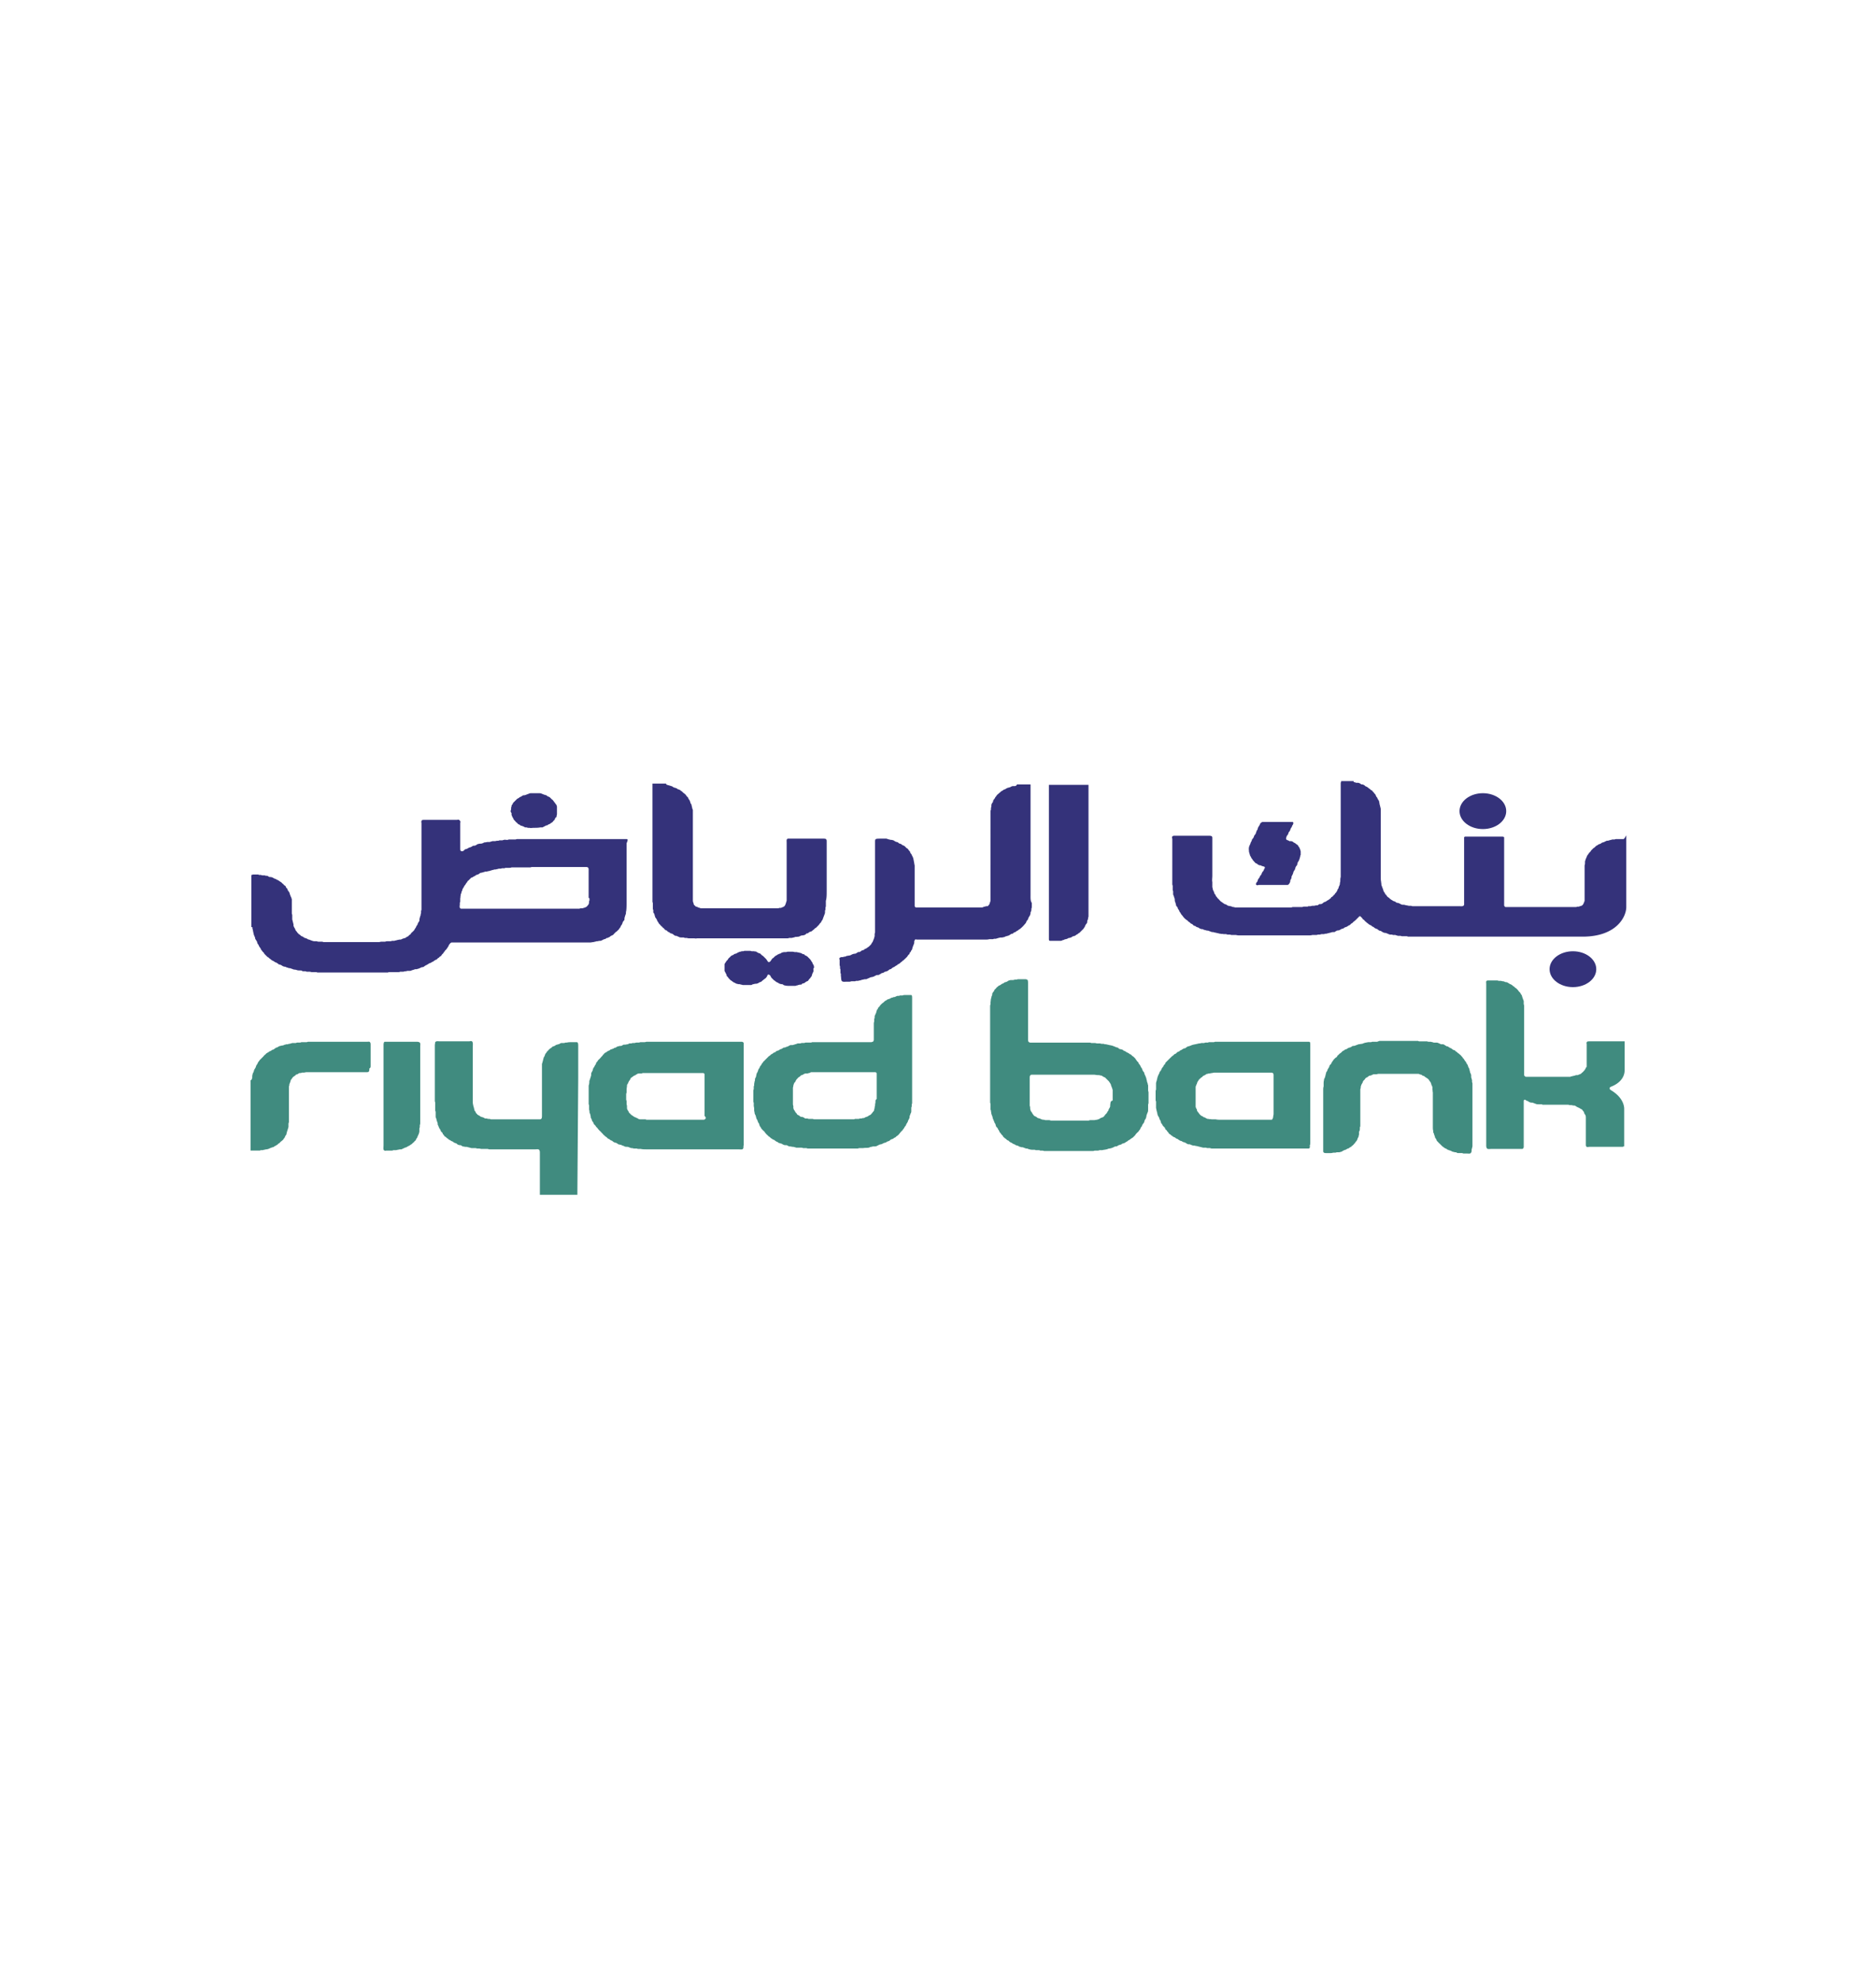
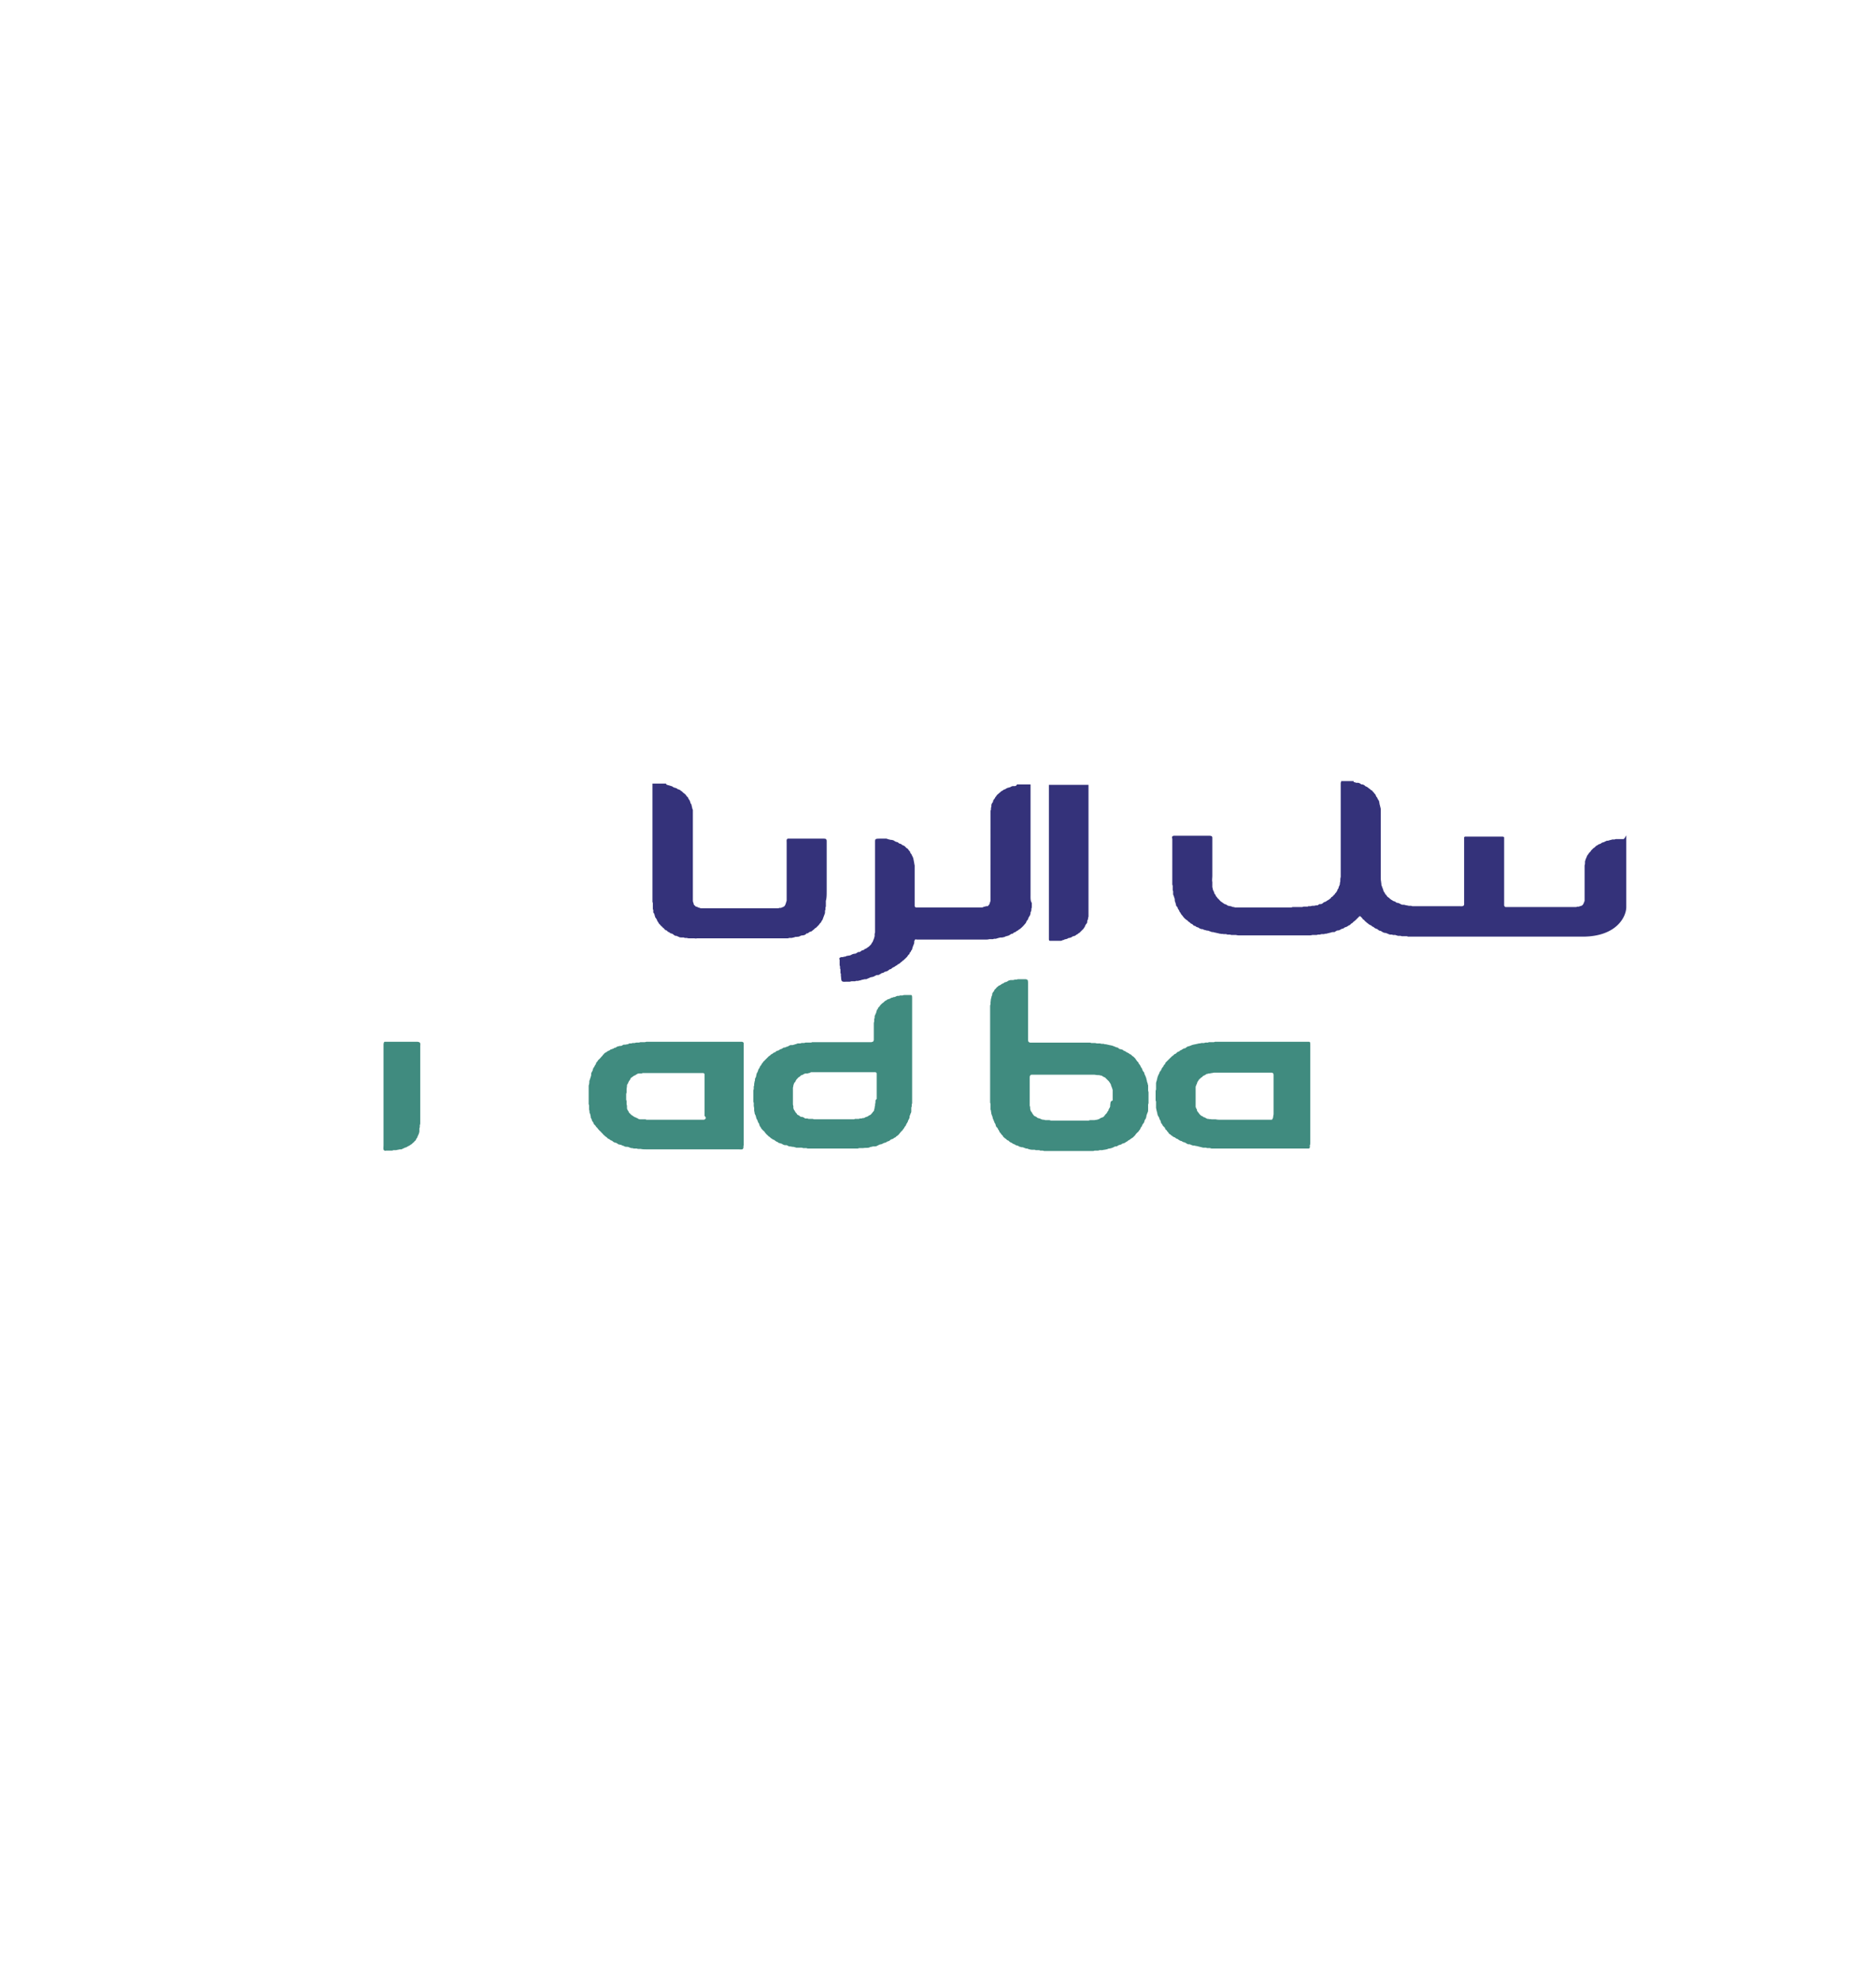
<svg xmlns="http://www.w3.org/2000/svg" viewBox="0 0 450 475.1" fill-rule="evenodd">
  <g fill="#34327a">
    <path d="M198.3 213.7v-11.9c0-.2 0-.4-.1-.5-.1-.2-.4-.2-.7-.2H189c-.4.1-.3.5-.3 1v13.7c0 .1 0 .3-.1.4v.1c0 .1-.1.2-.1.3s-.1.2-.1.3c-.1.2-.2.4-.4.5-.1.1-.3.1-.4.2-.1 0-.2.1-.3.1h-.3c-.1 0-.2.1-.4.1h-18.4c-.1 0-.2 0-.3-.1-.2 0-.4-.1-.6-.2s-.4-.1-.5-.2-.1-.2-.2-.2c-.1-.1-.2-.2-.2-.3s0-.2-.1-.3v-.1c-.1-.2-.1-.4-.1-.6v-21.6c-.1-.2-.2-.5-.2-.7-.1-.2-.1-.5-.2-.7-.1-.1-.2-.2-.2-.4-.1-.2-.1-.4-.2-.5s-.1-.2-.2-.3-.1-.3-.2-.4l-.3-.3c-.1-.1-.1-.2-.2-.3-.2-.2-.3-.3-.6-.5l-.3-.3c-.1-.1-.2-.1-.3-.2s-.2-.2-.3-.2c-.1-.1-.3-.1-.5-.2-.1-.1-.2-.2-.3-.2-.2-.1-.4-.1-.6-.2s-.3-.2-.5-.3c-.1 0-.2 0-.3-.1-.1 0-.2 0-.3-.1h-.2c-.2-.1-.3-.1-.5-.2v-.2h-3.3v28.3c0 .1.1.3.1.4v1.1c0 .2 0 .4.1.5v.5c0 .1 0 .1.1.2.1.2.2.3.2.5.1.2.1.4.2.6.1.1.2.3.3.4.1.2.1.3.2.5.1.1.2.2.2.3.1.1.1.2.2.3l.3.3c.1.2.3.3.5.5.1.1.1.2.2.2.1.1.2.1.2.2l.2.2c.1.1.2.2.4.2l.3.3c.1.1.3.1.4.2s.2.2.3.2.2.1.3.1.1 0 .2.1.3.2.4.3.3.1.4.1.2.1.3.1c.1.1.3.1.4.2.2.1.5.1.7.1h.4c.1 0 .2.1.2.1h.4c.2 0 .4.1.6.1h1.4c.2.1.5 0 .8 0h21.4c.2 0 .3 0 .5-.1h.6c.2 0 .3-.1.5-.1.1 0 .2-.1.3-.1.2-.1.5 0 .7-.1h.2c.1 0 .1 0 .2-.1.2-.1.3-.1.5-.2h.2c.2 0 .4-.1.5-.1.2-.1.3-.2.4-.3s.2-.1.3-.1.1 0 .2-.1.2-.2.3-.2c.1-.1.3-.1.5-.2.1-.1.2-.1.2-.2.1-.1.2-.1.3-.2l.2-.2c.1-.1.2-.2.3-.2l.7-.7c.1-.1.2-.3.3-.4l.2-.2c.1-.1.1-.2.2-.4.1-.1.2-.2.2-.3.1-.1.1-.3.2-.5l.3-.8c.1-.2.1-.4.1-.6v-.2c0-.1.1-.2.1-.3v-.4c0-.1.1-.3.1-.4V216c.2-.6.2-1.5.2-2.3zm48.9 1.2v-26.8h-3.3v.2c-.1 0-.1 0-.2.1s-.3.1-.4.1h-.2c-.2 0-.3 0-.5.1s-.3.2-.5.2c-.2.1-.4.1-.6.2-.1.1-.2.1-.3.2-.2.1-.3.1-.5.2-.1.1-.2.2-.3.2-.1.1-.2.1-.3.2l-.2.2c-.2.1-.3.3-.5.4l-.3.3c-.1.1-.1.2-.2.3s-.2.2-.2.3c-.1.1-.1.2-.2.3s-.2.2-.2.3c-.1.1-.1.2-.1.3s0 .1-.1.2-.1.2-.2.3c0 .1-.1.2-.1.3v.2c0 .2 0 .3-.1.5v.4c0 .1-.1.2-.1.4V216l-.3.9s-.1 0-.1.1c-.1.1-.2.3-.4.3h-.2c-.1 0-.2 0-.3.1h-.1c-.1 0-.2 0-.3.1-.1 0-.2.1-.3.1h-15.9c-.2-.1-.3-.2-.3-.4v-9.7c-.1-.3-.1-.7-.2-1 0-.2-.1-.4-.1-.6-.1-.3-.2-.5-.3-.7-.1-.1-.1-.3-.2-.4s-.2-.2-.2-.3c-.1-.1-.1-.3-.2-.4l-.2-.2c-.1-.1-.1-.2-.2-.3s-.2-.2-.3-.2l-.4-.4c-.1-.1-.2-.2-.3-.2-.1-.1-.3-.1-.4-.2s-.2-.2-.3-.2c-.1-.1-.2-.1-.3-.1-.2-.1-.3-.2-.4-.3-.2-.1-.4-.1-.6-.2s-.3-.2-.5-.3c-.1 0-.3-.1-.4-.1h-.2c-.1 0-.3-.1-.4-.1s-.2 0-.2-.1h-.1c-.1 0-.2 0-.3-.1h-1.5c-.4 0-.9 0-1.1.1s-.2.4-.2.6v21.6c0 .2 0 .3-.1.5v.5c0 .2-.1.3-.1.5-.1.2-.1.3-.2.5s-.1.3-.2.5c-.1.1-.2.2-.2.3-.1.1-.1.2-.2.3l-.4.4c-.1.1-.2.2-.3.2-.1.1-.2.2-.4.3-.1.1-.3.1-.4.2s-.2.2-.3.2c-.2.1-.4.1-.5.2s-.2.2-.3.2c-.1.1-.2.1-.4.1-.1 0-.2 0-.2.1-.2.1-.3.2-.6.3h-.2c-.1 0-.3.1-.4.1l-.6.3c-.2 0-.5.1-.7.1-.1 0-.2.1-.3.1-.1.1-.3.1-.4.1s-.2.1-.4.1h-.2c-.2 0-.4.1-.5.2s-.1.3 0 .4v1.3c0 .1.1.3.1.4v.4c0 .1.1.2.1.3v.6c0 .1 0 .3.1.4v.5c.1.4 0 1.1.3 1.3s.7.1 1.1.1h.7c.2 0 .3-.1.5-.1h.7c.1 0 .2 0 .3-.1h.5c.1 0 .3-.1.4-.1h.1c.1 0 .2-.1.3-.1.3-.1.5-.1.8-.2h.3c.1 0 .2 0 .3-.1.3-.1.5-.2.7-.3s.5-.1.8-.2l.6-.3c.1-.1.3-.1.5-.1.1 0 .2 0 .3-.1.2-.1.4-.2.5-.3.2-.1.4-.1.6-.2.1-.1.2-.2.4-.2.2-.1.4-.1.5-.2.2-.1.3-.2.4-.3.2-.1.4-.1.5-.2s.2-.2.4-.3c.1-.1.3-.1.4-.2s.2-.2.3-.2c.1-.1.2-.1.3-.2s.2-.2.3-.2c.1-.1.2-.1.3-.2s.2-.1.2-.2c.1-.1.2-.1.3-.2l.2-.2c.1-.1.2-.1.3-.2s.1-.2.2-.2l.6-.6c.1-.1.1-.2.2-.3s.1-.2.2-.2c.1-.1.2-.2.2-.4.1-.1.1-.2.2-.2.1-.1.1-.3.2-.4s.2-.2.2-.4c.1-.2.1-.4.2-.6s.1-.3.2-.5.1-.4.1-.5v-.2c.1-.2.1-.3.2-.4s.4 0 .5 0h16.2c.4 0 .8 0 1.1-.1h.7c.2 0 .3 0 .4-.1h.5c.2-.1.4-.1.6-.2.2 0 .3-.1.5-.1h.3c.2 0 .4-.1.6-.1.2-.1.3-.2.5-.2.2-.1.4-.1.6-.2s.3-.2.5-.3c.1-.1.2-.1.3-.1s.1 0 .2-.1.2-.2.3-.2c.1-.1.3-.1.4-.2s.2-.2.3-.2c.1-.1.2-.1.3-.2s.2-.2.3-.2c.5-.4.9-.8 1.3-1.3.1-.1.2-.2.2-.3.1-.1.1-.3.2-.4a1.38 1.38 0 0 0 .3-.4c.1-.2.1-.4.2-.5s.1-.2.2-.3c0-.1.1-.1.1-.2s.1-.3.1-.4v-.1c0-.1 0-.2.1-.3 0-.1.1-.2.1-.4v-.3c.1-.2.1-.4.1-.5v-.9c-.3-.4-.3-1-.3-1.6zm13.9-26.7h-9.5v37c0 .3.1.4.3.4h2.5c.2 0 .4-.1.6-.2.1 0 .2 0 .3-.1.2-.1.5-.1.7-.2s.3-.2.5-.2h.1c.2-.1.3-.1.5-.2.1-.1.2-.2.4-.2.2-.1.4-.1.5-.2s.2-.2.3-.2c.1-.1.2-.1.3-.2s.2-.2.3-.2l.9-.9c.1-.1.2-.2.2-.3.1-.1.2-.2.2-.3.1-.1.1-.3.2-.4.1-.2.2-.3.3-.4.1-.2.1-.4.1-.6.1-.2.2-.4.2-.6s.1-.3.1-.5v-31.5zm128.3 13h-1.7c-.1 0-.2 0-.4.1h-.5c-.1 0-.3.1-.4.1s-.3.1-.4.1c-.2.1-.4.1-.6.1l-.6.3c-.2.1-.4.1-.6.2-.1.1-.2.2-.3.2-.1.1-.3.1-.5.2-.1.1-.2.2-.3.2-.1.1-.2.1-.3.2l-.3.3c-.1.1-.2.1-.3.2l-.5.5c-.1.1-.1.2-.2.3l-.3.3c-.1.1-.1.2-.2.3s-.2.3-.3.4c-.1.2-.1.4-.2.5-.1.2-.1.3-.2.5 0 .1-.1.3-.1.4v.2c0 .2 0 .5-.1.7v8.4c0 .2-.1.4-.2.6 0 .1 0 .1-.1.2 0 .1-.1.2-.1.2-.2.3-.4.3-.7.4-.1 0-.2.1-.3.1h-.3c-.1 0-.2.1-.4.1h-16.7c-.2 0-.3 0-.4-.2-.1-.1-.1-.2-.1-.3v-16.2c-.1-.2-.4-.2-.7-.2h-8.6c-.1 0-.3.1-.3.2v16.1c-.1.5-.6.4-1.1.4h-11.3c-.1 0-.2-.1-.4-.1h-.5c-.3-.1-.6-.1-.9-.2s-.5 0-.8-.1l-.6-.3c-.2-.1-.5-.1-.7-.2-.1-.1-.2-.2-.3-.2-.1-.1-.3-.1-.5-.2-.1-.1-.2-.2-.3-.2 0 0-.1 0-.1-.1-.1 0-.1-.1-.2-.1l-.3-.3c-.1-.1-.2-.1-.3-.2s-.3-.3-.3-.4l-.3-.3c-.1-.1-.1-.3-.2-.4s-.2-.2-.2-.3c-.1-.2-.1-.4-.2-.6s-.1-.3-.2-.5c0-.1-.1-.2-.1-.3-.1-.2 0-.4-.1-.6v-.2c-.1-.5-.1-.9-.1-1.5v-16c0-.2-.1-.4-.1-.5s-.1-.2-.1-.4c0-.1-.1-.2-.1-.4s-.1-.4-.1-.6c-.1-.2-.2-.3-.3-.5-.1-.1-.1-.3-.2-.4s-.2-.2-.2-.3c-.1-.1-.1-.3-.2-.4s-.1-.2-.2-.2c-.1-.1-.1-.2-.2-.3s-.2-.1-.2-.2c-.1-.2-.3-.3-.5-.4l-.2-.2c-.1-.1-.2-.1-.3-.2a1.38 1.38 0 0 0-.4-.3c-.1-.1-.3-.1-.4-.2s-.2-.2-.4-.3-.3-.1-.5-.1c-.2-.1-.3-.2-.5-.3s-.4-.1-.6-.1h-.2c-.2-.1-.4-.1-.6-.2v-.2h-3v.2c0 .1-.1.1-.1.2v22.6c-.1.3-.1.6-.1.8s0 .4-.1.6v.3c0 .1-.1.2-.1.3s-.1.2-.1.2c-.1.2-.1.4-.2.6-.1.1-.2.2-.2.4-.1.2-.2.3-.3.5l-.2.2c-.1.1-.1.2-.2.3s-.2.1-.2.2l-.2.2c-.1.1-.2.2-.3.2-.1.1-.2.2-.2.3-.1.1-.2.1-.3.2s-.2.2-.3.2c-.1.1-.2.1-.3.2s-.2.1-.3.2c-.2.1-.4.1-.5.2s-.2.2-.4.3c-.1.1-.3.1-.5.1s-.3.1-.4.2-.3.1-.4.1h-.2c-.2.1-.5.1-.8.1-.2 0-.3.1-.5.1h-.4c-.1 0-.2.1-.3.1h-.7c-.2 0-.3 0-.5.1h-2.1c-.2 0-.3 0-.5.1h-13.5c-.1 0-.3-.1-.4-.1s-.2 0-.4-.1c-.1 0-.2-.1-.3-.1-.2 0-.4-.1-.6-.1-.2-.1-.3-.2-.5-.3s-.4-.1-.5-.2-.3-.2-.4-.3-.2-.1-.3-.2-.2-.1-.2-.2c-.1-.1-.2-.1-.2-.2l-.4-.4c-.1-.1-.2-.2-.2-.3-.1-.1-.2-.1-.2-.2-.1-.1-.1-.3-.2-.4s-.2-.2-.2-.3c-.1-.2-.1-.4-.2-.5-.1-.2-.2-.4-.2-.6 0-.1-.1-.3-.1-.4v-1.2c-.1-.4 0-1 0-1.5v-9.1c0-.2-.1-.4-.2-.4-.2-.1-.5-.1-.7-.1h-8c-.3 0-.6 0-.7.2-.1.1-.1.4 0 .5V212c0 .2.1.3.1.5v.7a.9.9 0 0 0 .1.5v.6c0 .1 0 .3.1.4.1.2.1.4.2.6s.1.5.1.7c0 .1.1.2.1.3s.1.2.1.3.1.3.1.4v.1a1.38 1.38 0 0 0 .3.4c.1.1.1.3.2.5.1.1.2.2.2.3.1.1.1.3.2.4s.2.2.2.3c.1.1.1.2.2.3s.1.2.2.2c.3.5.7.9 1.2 1.2l.3.3c.1.1.2.1.3.2l.2.2c.1.1.2.1.4.2l.3.3c.1.1.3.1.5.2.1.1.2.2.3.2.2.1.4.1.5.2s.2.2.4.2c.1.1.3.1.5.1.2.1.3.2.5.2.1 0 .2.1.4.1.1.1.3 0 .5.1l.8.3h.2c.1 0 .2 0 .3.1h.2c.3.1.5.1.8.2.2 0 .3.1.5.1h.1c.2.1.5 0 .7.1h.6c.1 0 .2.1.4.1h.5c.1 0 .3.1.4.1h1.1c.3.1.7.1 1 .1h16.3c.3 0 .7 0 1-.1h1c.1 0 .3-.1.4-.1h.4c.1 0 .3-.1.4-.1h.4c.1 0 .3 0 .4-.1h.3l1.2-.3c.2-.1.5-.1.7-.1h.1c.2-.1.3-.2.5-.3s.4-.1.5-.1.2-.1.3-.1c.1-.1.2-.1.3-.2.2-.1.4-.1.6-.2.1-.1.2-.2.3-.2.1-.1.3-.1.5-.2.1-.1.2-.1.3-.2s.2-.1.4-.2l.3-.3c.1-.1.2-.1.3-.2.1 0 .1-.1.2-.2s.2-.2.3-.2c.1-.1.1-.2.2-.2l1-1h.2l.3.3a1.38 1.38 0 0 1 .3.4c.1.1.2.1.3.2s.2.3.4.4l.2.2c.1.1.3.2.4.3s.2.2.3.2a.76.76 0 0 0 .4.2l.2.2c.1.1.2.1.4.2a1.38 1.38 0 0 0 .4.3c.1.1.3.1.5.2a1.38 1.38 0 0 0 .4.3c.1.1.2.1.3.1s.1 0 .2.1c.1 0 .1.1.2.1.1.1.2.1.3.2.1 0 .3.1.4.1s.3 0 .4.1c.1 0 .2.1.3.1s.1.1.2.1.2.1.3.1h.3c.1 0 .3 0 .4.1h.6c.2.1.4.1.6.2h.6c.1 0 .3.1.4.1h1c.1 0 .3 0 .4.1h41.9c8.2 0 10.5-4.8 10.5-7.1v-17.2c-.5.9-.6.9-.7.9z" />
-     <path d="M122.7 194.9v.3c0 .1 0 .3.1.4 0 .1.1.2.1.3.1.1.1.2.2.3.1.2.1.3.2.4l.3.3c.1.2.3.3.4.4l.3.3c.1.1.3.1.4.2s.2.2.4.2c.2.1.3.1.5.2.1 0 .1.1.2.1.1.1.2.1.3.1a.9.9 0 0 1 .5.1h.4c.3.1.7 0 1 0 .5 0 1.1 0 1.6-.1h.4c.1 0 .2 0 .3-.1l.6-.3c.1-.1.3-.1.4-.1.1-.1.2-.2.3-.2.1-.1.3-.1.4-.2s.2-.2.3-.2c.1-.1.3-.2.4-.4l.3-.3c.1-.1.1-.3.2-.4 0-.1.1-.2.2-.2.1-.1.1-.2.1-.3s.1-.3.1-.5v-1.8c0-.1-.1-.2-.1-.3s-.1-.2-.2-.3-.1-.2-.2-.3-.2-.2-.2-.3c0 0-.1 0-.1-.1-.1-.1-.2-.3-.4-.4l-.4-.4c-.1-.1-.2-.2-.3-.2-.1-.1-.3-.1-.4-.2s-.2-.2-.3-.2c-.2-.1-.4-.1-.6-.2s-.3-.1-.5-.2-.4-.1-.7-.1h-1.7c-.2 0-.4 0-.6.1l-.8.3c-.2.1-.4.1-.6.1-.2.1-.3.2-.5.3-.1.1-.3.1-.4.2s-.2.2-.3.2c-.1.1-.2.1-.3.2l-.9.9c-.1.1-.1.3-.2.4s-.2.2-.2.4c0 .1 0 .2-.1.3v.3c0 .1 0 .3-.1.4v.4c.1.1.1.2.2.2zm177.1 10c0 .2.1.3.2.5.1.1.1.2.2.4a1.38 1.38 0 0 1 .3.4c.1.2.3.3.4.5.1 0 .1.1.2.2s.2.1.4.2l.1.1c.1.1.2.1.3.2.2.1.4.1.5.1.2.1.3.2.5.2.2.1.5.1.5.3 0 .1 0 .2-.1.3s-.1.3-.2.4c0 .1-.1.2-.2.3s-.1.2-.2.3c0 .1-.1.2-.1.3-.1.2-.2.3-.3.4s-.1.3-.2.4c-.1.2-.2.3-.3.4 0 .1-.1.2-.1.3s-.1.2-.1.3l-.2.2c0 .1 0 .1-.1.2-.1.2 0 .4.1.4.1.1.3.1.5 0h7c.2-.1.4-.3.5-.6.1-.1.1-.3.1-.5.1-.2.2-.3.2-.4.1-.1.1-.3.1-.5l.3-.6c.1-.2.1-.4.2-.6s.2-.3.3-.5.1-.4.2-.6a1.38 1.38 0 0 1 .3-.4c.1-.2.1-.5.2-.7s.2-.3.3-.5c0-.1.1-.2.1-.3s.1-.2.1-.3.1-.3.1-.4 0-.2.1-.3v-.9c-.1-.2-.1-.4-.2-.6-.1-.1-.1-.3-.2-.4s-.2-.2-.2-.3c-.1-.1-.1-.2-.2-.2-.1-.1-.2-.2-.3-.2l-.2-.2c-.1-.1-.3-.1-.4-.2s-.2-.2-.3-.2c-.1-.1-.3-.1-.5-.1h-.1c-.1 0-.2 0-.2-.1-.1 0-.2-.1-.3-.1-.2-.1-.3-.1-.4-.3v-.3c.1-.2.1-.3.2-.5 0-.1.1-.1.1-.1.1-.1.1-.2.2-.3 0-.1.1-.3.1-.4.1-.1.2-.2.3-.4.1-.1.1-.3.2-.5s.2-.3.3-.5c0-.1.1-.2.1-.3.1-.1.2-.2.2-.4.1-.2 0-.3-.1-.4h-7.3c-.2.1-.4.2-.5.4-.1.1-.1.3-.2.4-.1.2-.2.3-.3.5s-.1.4-.2.6c-.1.1-.2.2-.2.4-.1.1-.1.3-.2.5s-.2.3-.3.4c-.1.2-.1.3-.2.5s-.2.3-.3.4-.1.3-.2.5-.2.3-.2.4-.1.2-.1.3c-.1.2-.2.4-.3.7v.1c-.1.3 0 .7 0 1.1.1.2.1.4.2.6zM150 201.2h-25.8c-.2 0-.3 0-.5.1H122c-.1.1-.3.1-.4.1h-.1c-.2 0-.4-.1-.6 0-.2 0-.3.1-.4.1h-.5c-.1 0-.3 0-.4.1-.3 0-.5 0-.8.1h-.7c-.2.1-.4.1-.6.2h-.5c-.2 0-.5.1-.7.1s-.3.1-.5.2c-.1 0-.3.1-.4.1h-.2c-.2 0-.5.1-.6.1-.2.1-.3.2-.5.3s-.4.1-.6.1c-.2.1-.3.2-.5.3-.1 0-.2.1-.3.1s-.2.1-.3.1c-.1.1-.2.1-.3.2-.2.1-.4.1-.6.2l-.3.3c-.1.1-.5.2-.7 0-.1-.1-.1-.4-.1-.6v-6c0-.2.1-.3 0-.5-.1-.1-.1-.2-.3-.3-.1-.1-.4 0-.5 0h-7.8c-.2 0-.5 0-.6.1s-.2.4-.1.6V218c0 .1 0 .3-.1.4v.5c0 .1-.1.3-.1.4s0 .2-.1.4c0 .1-.1.2-.1.4-.1.2-.1.5-.1.7-.1.2-.2.3-.3.5-.1.1-.1.3-.2.5-.1.1-.2.2-.2.3-.1.1-.1.2-.2.4-.1.1-.2.2-.2.3-.1.1-.1.2-.2.3l-.4.4c-.1.1-.2.1-.2.2-.1.1-.2.2-.2.3-.1.1-.2.1-.3.2l-.3.3c-.1.1-.3.1-.4.2s-.2.2-.3.2c-.2.1-.4.1-.6.2-.1 0-.2.1-.2.1-.1 0-.2.1-.3.1h-.2c-.2 0-.4.1-.6.1-.2.1-.5.1-.7.2h-.5c-.1 0-.3.1-.5.1H93c-.2 0-.4 0-.6.1h-.9c-.2 0-.4.1-.6.1H77.6c-.1 0-.2-.1-.3-.1h-.8c-.2 0-.3 0-.5-.1h-.6c-.2 0-.4-.1-.5-.1-.2-.1-.3-.1-.5-.2s-.4-.1-.6-.2a.76.76 0 0 0-.4-.2c-.2-.1-.4-.1-.5-.2s-.2-.2-.3-.2c-.1-.1-.3-.1-.4-.2l-.2-.2c-.1-.1-.2-.1-.3-.2l-.3-.3c-.1-.1-.2-.3-.3-.4s-.2-.2-.2-.3c-.1-.1-.1-.3-.2-.4-.1-.2-.2-.3-.2-.4-.1-.1-.1-.3-.1-.5v-.1c-.1-.2-.1-.5-.2-.7 0-.2-.1-.3-.1-.5v-.8c0-.2 0-.3-.1-.5v-3.3c0-.1 0-.3-.1-.4 0-.1 0-.2-.1-.3-.1-.2-.1-.3-.2-.5s-.1-.4-.2-.6-.2-.3-.3-.4c-.1-.2-.1-.3-.2-.5l-.2-.2c-.1-.1-.1-.2-.2-.4-.1-.1-.2-.2-.3-.2-.1-.1-.2-.3-.4-.4l-.3-.3c-.1-.1-.2-.1-.3-.2s-.2-.1-.3-.2a.76.76 0 0 0-.4-.2c-.1-.1-.2-.1-.3-.2-.2-.1-.4-.1-.5-.2-.2-.1-.3-.2-.4-.2-.2-.1-.4-.1-.6-.1a.76.76 0 0 1-.4-.2c-.1-.1-.3-.1-.4-.1s-.2 0-.4-.1h-.4c-.2 0-.3 0-.5-.1h-.4c-.1 0-.2-.1-.3-.1h-1.2c-.1 0-.1 0-.2.1h-.2v12.5h.2c.1.1 0 .3.1.5.1.3.1.6.2.9 0 .2.1.3.1.5.1.1.1.3.2.4 0 .1.1.2.1.3s0 .2.1.3c0 .1.1.2.1.2.1.1.1.2.2.3.1.2.1.4.2.6.1.1.2.2.2.3.1.1.1.2.2.4.1.1.2.2.2.3.1.1.2.2.2.4l.2.2c.1.1.1.2.2.3s.2.1.2.2c.1.1.2.2.2.3l.7.7c.1.1.2.1.3.2s.2.1.2.2c.1.1.2.1.3.2a1.38 1.38 0 0 0 .4.3c.1.1.2.1.4.2.1.1.2.2.3.2.1.1.3.1.4.2a1.38 1.38 0 0 1 .4.3c.2.1.4.1.6.2s.3.2.5.3c.1 0 .2.1.3.1h.2c.2.1.4.2.5.2s.2.1.3.1c.1.1.3 0 .5.1s.4.1.5.2c.1 0 .3.1.4.1s.3 0 .5.1h.1c.2.1.4.1.6.1h.3c.1 0 .2 0 .3.1.1 0 .2.1.3.1h.5c.1 0 .2 0 .3.1h.5c.2 0 .4 0 .7.1h1.1c.1 0 .3.1.4.1H93c.1 0 .2-.1.3-.1h2.2c.2 0 .3 0 .5-.1h.7c.2 0 .3-.1.5-.1h.1c.2 0 .3-.1.5-.1h.5c.1 0 .2 0 .4-.1s.4-.1.6-.2c.1 0 .2-.1.3-.1h.3c.1 0 .3-.1.4-.1.3-.1.5-.2.7-.3s.4-.1.5-.1c.2-.1.3-.2.4-.3.1 0 .1 0 .2-.1s.3-.1.4-.2.2-.1.3-.2c.2-.1.3-.2.5-.2.1-.1.2-.1.3-.2s.3-.1.4-.2.2-.2.3-.2a.76.76 0 0 1 .4-.2c.1-.1.2-.1.2-.2.1-.1.2-.2.3-.2l.2-.2c.1-.1.2-.2.3-.2.1-.1.2-.2.3-.4l.2-.2c.1-.1.2-.2.3-.4 0-.1.1-.1.1-.1.1-.1.1-.2.2-.3l.3-.3c.1-.1.1-.2.2-.3s.1-.2.2-.3.1-.3.2-.4c.1-.2.3-.4.4-.5.1 0 .1-.1.2-.1h33.2c.3 0 .6-.1.9-.1.2-.1.5-.1.7-.2h.3c.2-.1.5-.1.7-.1.2-.1.3-.1.4-.2.1 0 .1 0 .2-.1.2-.1.4-.1.6-.2.1-.1.2-.2.4-.2.1 0 .1 0 .2-.1.1 0 .2-.1.3-.1.1-.1.2-.2.4-.3.1-.1.3-.1.4-.2s.2-.1.2-.2l.5-.5c.1-.1.2-.1.3-.2s.1-.2.2-.2l.2-.2c.1-.1.1-.2.2-.3s.2-.2.2-.3c.1-.1.1-.2.2-.4.1-.1.2-.2.2-.3.1-.1.1-.3.2-.5s.2-.3.3-.4.1-.3.1-.4v-.2c.1-.2.1-.4.2-.6 0-.1 0-.2.1-.2v-.1c.1-.2 0-.5.1-.7.1-.6.1-1.4.1-2.1v-14.2c.5-1.1.2-1-.3-1zm-8.6 14.4v.1c0 .1 0 .3-.1.4 0 .2 0 .5-.1.7s-.2.3-.3.4-.1.2-.2.2c-.2.2-.7.3-1 .4h-.4c-.1 0-.3.1-.4.1h-28.3c-.2-.1-.3-.1-.3-.3-.1-.2 0-.5 0-.7v-.4c0-.1.1-.2.1-.3v-.8c.1-.2 0-.4.1-.6v-.3c.1-.2.2-.4.2-.6 0-.1 0-.1.1-.2.1-.2.1-.4.2-.6.1-.1.1-.2.2-.3s.1-.2.2-.4c.1-.1.2-.2.3-.4.1-.1.1-.2.2-.3s.2-.2.2-.3c.1-.1.1-.2.2-.2l.6-.6c.1-.1.2-.2.4-.2.1-.1.2-.1.3-.2s.3-.1.4-.2.2-.2.3-.2c.2-.1.4-.1.5-.2.2-.1.3-.2.4-.3h.1c.2 0 .3-.1.5-.1.1 0 .2-.1.3-.1s.2-.1.3-.1h.2c.1 0 .3 0 .4-.1h.2l1-.3c.1 0 .2 0 .3-.1.2 0 .5 0 .7-.1.1 0 .2 0 .4-.1h.5c.1 0 .2-.1.4-.1h.4c.1 0 .2 0 .3-.1h.8c.2 0 .5 0 .7-.1h4.5c.1 0 .2-.1.4-.1h13c.7 0 .6.5.6 1.1v6.3c.2 0 .2.2.2.3zm53.8 16c0-.2-.1-.3-.2-.4-.1-.2-.1-.3-.2-.5-.1-.1-.2-.2-.2-.3-.1-.1-.2-.3-.3-.4l-.6-.6c-.1-.1-.3-.2-.5-.3-.1 0-.2-.1-.2-.2-.2-.1-.4-.1-.6-.2a.76.76 0 0 0-.4-.2c-.1 0-.2 0-.3-.1h-.2c-.1 0-.3-.1-.4-.1h-.5c-.3-.1-.5-.1-.8-.1h-.8c-.2 0-.3.1-.5.1h-.3c-.3 0-.6.1-.8.2a.76.76 0 0 1-.4.2c-.1 0-.1 0-.2.1-.1 0-.2.1-.3.1-.1.1-.2.2-.3.2-.1.1-.2.1-.3.2l-.3.3c-.1.1-.2.2-.3.2-.1.1-.2.3-.3.4-.1.2-.3.5-.6.5-.2 0-.3-.3-.4-.4s-.1-.2-.2-.3l-.7-.7c-.1-.1-.3-.2-.4-.3l-.3-.3c-.1-.1-.3-.1-.5-.2-.1 0-.1-.1-.2-.1-.1-.1-.2-.1-.3-.2-.2-.1-.3 0-.5-.1h-.6c-.2-.1-.4-.1-.7-.1h-.8c-.2 0-.3 0-.5.1h-.3c-.1 0-.2 0-.3.1-.1 0-.3 0-.4.1-.1 0-.2.1-.3.1-.1.1-.2.1-.3.2-.2.1-.4.1-.6.2-.1.1-.2.2-.3.2-.1.1-.3.1-.4.2l-.3.3c-.2.2-.4.3-.5.6l-.3.3c-.1.1-.1.2-.2.3s-.1.2-.2.3-.1.2-.1.3v1.4c0 .1 0 .2.1.3l.3.6c.1.1.1.3.1.4l.3.3c.1.1.1.2.2.3s.2.1.2.2l.2.2c.1.1.2.1.3.2s.3.2.4.3.3.1.4.2c.2.1.3.2.5.2.2.1.4.1.6.1.1 0 .3.1.4.1s.3.1.4.1h1.9c.1 0 .2 0 .3-.1.2-.1.4-.1.7-.2h.2c.2 0 .4-.1.5-.1.1-.1.2-.1.3-.2.2-.1.3-.1.5-.2.1-.1.2-.1.2-.2.3-.2.5-.4.8-.6l.2-.2c.1-.1.1-.2.2-.3.1-.2.1-.4.3-.4.1 0 .2 0 .3.1.2.1.3.4.4.6l.5.5a1.38 1.38 0 0 0 .4.3 1.38 1.38 0 0 0 .4.3c.1.1.3.1.4.2a.76.76 0 0 0 .4.2c.2.1.4.1.5.1s.2 0 .2.1c.2.1.3.2.5.2.3.1.7.1 1.1.1h1.4c.1 0 .2-.1.3-.1s.2 0 .3-.1h.1c.1 0 .3-.1.4-.1h.2c.1 0 .2 0 .2-.1.1-.1.2-.2.4-.2.1 0 .2-.1.3-.1.1-.1.2-.2.4-.3.1-.1.3-.1.4-.2s.2-.2.2-.3l.2-.2c.1-.1.2-.2.3-.4.1-.1.2-.2.2-.3.1-.2.1-.4.2-.6.1-.1.1-.3.2-.4.1-.2 0-.5 0-.7.2-.2.2-.5.1-.7z" />
  </g>
  <g fill="#408b7f">
-     <path d="M389.7 256.7v-7h-8.3c-.2 0-.6 0-.7.1s-.2.3-.1.5v5.4c0 .1 0 .2-.1.2-.1.1-.1.2-.2.4-.1.1-.1.2-.2.3-.2.2-.4.5-.6.6l-.2.2a.76.76 0 0 1-.4.2c-.1 0-.1.1-.2.1s-.2.1-.2.1h-.2c-.2 0-.3 0-.5.1-.1 0-.3.1-.4.1s-.2 0-.3.1h-.1c-.1 0-.2 0-.3.1h-10.6c-.1 0-.2 0-.3-.1s-.2-.2-.2-.3v-16.4c0-.2 0-.4-.1-.6v-.6c0-.1 0-.3-.1-.4 0-.1-.1-.2-.1-.3s-.1-.2-.1-.3c-.1-.2-.1-.4-.2-.6-.1-.1-.2-.2-.2-.3-.1-.1-.1-.2-.2-.3l-.3-.3c-.1-.2-.3-.4-.5-.6-.1-.1-.2-.2-.3-.2l-.3-.3c-.1-.1-.2-.1-.3-.2s-.2-.2-.4-.3c-.1-.1-.3-.1-.4-.2-.2-.1-.3-.2-.5-.3s-.4-.1-.5-.1c-.2-.1-.4-.2-.6-.2-.1 0-.2 0-.4-.1h-.3c-.2 0-.4 0-.6-.1h-2c-.2 0-.5 0-.6.1-.2.2-.1.4-.1.7v38.9c0 .2.1.5.2.6.2.2.7.1 1 .1h7.5c.2-.1.2-.2.3-.4v-11c0-.2 0-.3.2-.4.2 0 .3.1.4.2.2.1.4.1.5.2s.2.2.4.2c.1.1.3.1.4.1h.2l.8.3c.2.1.5.1.7.1h.6c.1 0 .2 0 .3.1h6.2c.1 0 .2.1.3.1h.4c.2 0 .4.1.6.1h.1c.1 0 .2 0 .3.1.2.1.3.2.5.3.1 0 .1 0 .2.1.1 0 .2.1.3.1.1.1.2.2.3.2.1.1.3.1.3.2.1.1.2.2.2.3.1.1.2.1.2.2.1.2.1.4.2.5s.1.2.2.3c.1.2.1.5.1.8v6.4c0 .2.1.3.2.4.2.1.4 0 .7 0h7.9c.1 0 .1 0 .2-.1h.2v-9c0-.3 0-2.6-3.2-4.5-.1-.1-.3-.2-.3-.4s.1-.3.3-.4c3.1-1.2 3.3-3.3 3.3-3.9zm-36.5 18.2v-15.1c0-.1-.1-.3-.1-.4v-.4c0-.1-.1-.2-.1-.3s0-.2-.1-.3v-.4c0-.1 0-.3-.1-.5s-.2-.4-.2-.6c-.1-.2-.1-.5-.2-.7s-.2-.3-.2-.4c-.1-.2-.1-.4-.2-.5s-.1-.2-.2-.3-.1-.3-.2-.4-.2-.2-.3-.4c-.1-.1-.1-.2-.2-.3l-.2-.2c0-.1-.1-.1-.1-.2l-.2-.2c-.1-.1-.2-.3-.4-.4l-.2-.2c-.1-.1-.2-.1-.3-.2l-.2-.2c-.1-.1-.2-.1-.3-.2l-.2-.2c-.1-.1-.3-.1-.5-.2-.1-.1-.2-.2-.4-.3-.1-.1-.3-.1-.4-.2s-.2-.1-.3-.2-.2-.1-.3-.1-.1 0-.2-.1c-.1 0-.1-.1-.2-.1-.1-.1-.2-.1-.3-.2s-.3-.1-.5-.1h-.2c-.1 0-.2-.1-.3-.1-.1-.1-.2-.1-.4-.2s-.4-.1-.6-.1h-.5c-.2-.1-.4-.1-.7-.2h-.4c-.1 0-.3 0-.5-.1h-1.9c-.1 0-.2-.1-.3-.1H331c-.1 0-.2 0-.3.1-.1 0-.2 0-.3.1h-1c-.2 0-.3 0-.5.1h-.7c-.4.1-.8.1-1.2.3-.1 0-.2.1-.3.1-.3 0-.5.1-.8.1l-.8.3c-.2.1-.4.1-.6.1-.2.1-.3.2-.5.3s-.4.1-.6.2c-.1.1-.2.1-.3.2s-.3.1-.5.2c-.1.1-.2.2-.3.2-.1.1-.2.1-.3.2l-.3.3c-.1.1-.3.2-.4.3l-.3.3c-.1.1-.2.1-.2.2s-.1.1-.1.2c-.1.1-.2.2-.3.2l-.5.5c-.1.2-.3.4-.4.6-.1.1-.1.2-.2.4l-.3.3c-.1.1-.1.3-.2.5s-.2.3-.3.5-.1.3-.2.5c-.1.1-.2.2-.2.4-.1.2-.1.5-.2.7 0 .1 0 .2-.1.3 0 .1 0 .2-.1.3s-.1.2-.1.4c-.1.3-.1.6-.1.9v.6c-.1.3-.1.6-.1.9v14.7c0 .1.1.3.2.3.1.1.4.1.6.1h1c.3 0 .5-.1.7-.1h.4c.1 0 .3-.1.4-.1h.5c.2 0 .3-.1.5-.1.2-.1.4-.2.5-.3.1 0 .1 0 .2-.1.1 0 .3-.1.4-.1.1-.1.2-.1.3-.2.2-.1.3-.1.5-.2.1-.1.2-.2.3-.2.1-.1.2-.1.3-.2s.1-.2.2-.2c.2-.1.3-.3.4-.4l.2-.2c.1-.1.1-.2.2-.3s.2-.2.3-.4c.1-.1.1-.3.2-.5s.2-.3.2-.5c0-.1.1-.3.1-.4v-.5c0-.1 0-.2.1-.3.1-.2.1-.5.1-.7 0-.1 0-.3.1-.4v-8.7c0-.2 0-.3.1-.5v-.1c0-.1 0-.3.1-.5 0-.1.1-.2.1-.3.1-.1.1-.2.2-.3.1-.2.1-.3.2-.5l.3-.3c.1-.1.2-.3.3-.4s.2-.1.4-.2c.1-.1.2-.2.4-.3.1-.1.3-.1.4-.1.2-.1.3-.1.4-.2.1 0 .2-.1.3-.1h.6c.2 0 .4-.1.5-.1h9.6c.1 0 .2 0 .3.1.1 0 .3.1.4.1s.2.1.3.2c.2.1.4.1.5.2a1.38 1.38 0 0 0 .4.3c.1.1.2.1.3.2l.1.1c.2.1.3.3.4.5l.1.1c.1.1.1.2.2.3.1.2.1.4.2.6s.2.4.2.6v.5c.1.2 0 .4.1.6v8.2c0 .4 0 .8.1 1.1v.2c0 .1 0 .2.1.3.1.2.1.4.2.6s.1.4.2.6c.1.1.2.2.2.3.1.1.1.3.2.4l.3.3c.1.1.1.2.2.2l.8.8c.1.1.2.1.3.2s.2.2.3.2c.1.1.2.1.4.2.1.1.2.2.3.2s.1 0 .2.1c.1 0 .3.1.4.1l.6.3c.1 0 .3 0 .4.1h.2c.1 0 .2 0 .3.1.1 0 .2.1.3.1h.9c.1 0 .2 0 .4.1h.8c.3 0 .8.1 1-.1.1-.1.1-.2.2-.4v-.4l.2-.8zM88.9 255.5v-4.9c0-.2 0-.5-.1-.6-.1-.3-.4-.2-.7-.2H73.9c-.1 0-.2.1-.4.1h-1.1c-.2 0-.3.1-.4.1h-.6c-.1 0-.3 0-.4.1h-.9c-.2.1-.4.1-.6.2h-.1c-.1 0-.2 0-.3.1h-.3c-.2 0-.3.1-.5.1-.2.1-.4.2-.6.2s-.3.1-.5.1c-.1 0-.2.1-.3.1-.1.1-.2.1-.3.2-.2.1-.4.1-.5.2s-.3.2-.4.3-.3.1-.5.2c-.1.1-.2.2-.3.2-.1.1-.3.1-.4.2s-.2.2-.3.2c-.1.1-.2.1-.3.2l-.3.3c-.2.1-.3.3-.5.5l-.8.8c-.1.1-.1.2-.2.3s-.2.2-.2.3c-.1.1-.1.2-.2.4-.1.1-.2.2-.2.3-.1.1-.1.3-.2.5s-.2.3-.3.5-.1.4-.2.6-.2.3-.2.5c-.1.2-.1.6-.1.8 0 .1 0 .2-.1.3 0 .1-.1.2-.1.3h-.2v16.9h2.1c.1 0 .2 0 .3-.1h.5c.3-.1.5-.1.8-.2h.1c.2 0 .4-.1.5-.1.2-.1.4-.2.7-.3.2-.1.4-.1.6-.2.1-.1.2-.2.3-.2.2-.1.3-.2.5-.3.1-.1.2-.1.2-.2.1-.1.2-.1.3-.2.1 0 .1-.1.2-.2.2-.2.5-.4.7-.6.1-.1.1-.2.2-.3s.2-.2.2-.3c.1-.1.1-.3.2-.4s.2-.2.2-.4c.1-.2.1-.5.2-.7s.1-.4.2-.6c0-.1.1-.3.1-.4v-.7c0-.2.1-.3.1-.5v-8.3c0-.1 0-.3.1-.4v-.1c0-.1 0-.3.1-.4 0-.1.1-.2.1-.3.1-.2.1-.4.2-.6.1-.1.2-.2.3-.4.1-.1.2-.3.3-.3.1-.1.2-.2.3-.2l.3-.3c.2-.1.4-.1.5-.2a.76.76 0 0 1 .4-.2h.1c.1 0 .3 0 .4-.1h.4c.3 0 .5-.1.7-.1h14.4c.2 0 .4 0 .5-.1.2-.1.2-.5.2-.8.3-.1.3-.4.3-.7zm49.8 3.2v-7.8c0-.5 0-.9-.3-1h-1.2c-.4 0-.9 0-1.2.1h-.3c-.1 0-.3.1-.4.1h-.5c-.1 0-.3 0-.4.1-.2.1-.3.2-.5.2-.2.1-.4.1-.6.2-.1.1-.2.2-.3.2-.2.1-.3.1-.5.2l-.3.3c-.1 0-.2.1-.2.1-.1.1-.2.1-.2.2-.2.1-.3.3-.4.4s-.2.1-.2.2c-.1.1-.1.2-.2.3s-.2.2-.2.3c-.1.1-.1.3-.2.5a.76.76 0 0 0-.2.4c-.1.2-.1.5-.2.7v.1c-.1.2-.1.4-.2.6v12.3c0 .3 0 .6-.1.8-.1.1-.2.2-.4.2h-11.7c-.1 0-.3-.1-.4-.1h-.2c-.1 0-.2 0-.4-.1h-.3c-.1 0-.2 0-.3-.1-.2-.1-.3-.2-.5-.2-.2-.1-.3-.1-.5-.2-.1-.1-.2-.2-.3-.2-.1-.1-.2-.1-.3-.2-.1 0-.1-.1-.2-.2l-.2-.2c-.1-.1-.1-.3-.2-.4s-.2-.2-.2-.4c-.1-.2-.1-.5-.2-.7-.1-.4-.2-.8-.2-1.2v-13.1c0-.4.1-1-.1-1.3-.1-.2-.4-.2-.7-.1h-7c-.4 0-.9-.1-1.1.1-.2.1-.1.4-.2.7v13.6a.9.9 0 0 1 .1.5v1.6c0 .2.1.3.1.5v.9c0 .2 0 .4.1.5.1.2.1.5.2.7 0 .1.1.2.1.3.1.2.1.4.1.6.1.2.2.3.2.4s0 .1.1.2c0 .1.1.2.1.3.1.1.2.2.2.3.1.1.1.3.2.4s.1.2.2.2c.1.1.2.2.2.4l.2.2c.1.1.1.2.2.3s.2.2.3.2l.2.2c.1.1.2.2.3.2l.2.2a.76.76 0 0 0 .4.2c.1.1.2.2.3.2.1.1.3.1.4.2s.2.2.3.2c.1.1.3.1.5.2a1.38 1.38 0 0 0 .4.3c.1 0 .2.1.4.1h.2c.2.1.3.2.5.3.2 0 .5.1.7.1h.3c.2.1.4.1.7.2.1 0 .3.1.4.1h.8c.1 0 .3 0 .5.1h.5c.2 0 .4.1.6.1h1.4c.2 0 .3.1.5.1h11c.3 0 .7-.1.9.1s.2.5.2.8v10h9v-.7l.2-27.1z" />
    <path d="M100.8 269.2v-18.3c0-.4.1-.6-.1-.9-.1-.1-.4-.2-.7-.2h-7.7c-.1 0-.2.1-.2.2-.1.2-.1.4-.1.7v23.9c0 .4-.1 1.1.1 1.2.1.1.3.2.5.1H94c.2 0 .3-.1.4-.1h.5c.2 0 .4-.1.6-.1.3-.1.6-.1.8-.1l.6-.3c.1 0 .1 0 .2-.1.1 0 .3-.1.4-.1.1-.1.2-.1.3-.2s.3-.1.4-.2.2-.1.3-.2.2-.1.3-.2l.3-.3c.2-.1.3-.3.4-.4s.2-.1.2-.2c.1-.1.1-.2.2-.4.1-.1.2-.2.2-.3s.1-.2.1-.2c0-.1.1-.2.1-.3.1-.2.2-.3.2-.5.1-.2.1-.4.1-.6v-.5c0-.1.1-.2.1-.4v-.4c.1-.2.1-.4.1-.6zm213.5 4.6v-23.2c0-.3 0-.6-.1-.7s-.2-.1-.4-.1h-22.3c-.1 0-.2.1-.4.1h-1c-.1 0-.2 0-.3.1h-.5c-.1 0-.3 0-.4.1h-.6c-.2 0-.4.1-.5.1h-.2c-.3.1-.5.1-.8.2-.2 0-.4.1-.6.1-.2.1-.4.1-.5.2-.1 0-.2.1-.3.1-.2.1-.5.1-.6.2-.2.1-.3.2-.4.3-.2.1-.5.1-.6.2s-.2.1-.3.2-.3.1-.4.2-.2.2-.3.2c-.1.1-.2.1-.4.2l-.3.3c-.1.1-.2.1-.4.2l-.3.3c-.1.1-.2.1-.3.2s-.1.2-.2.2l-1.2 1.2c-.1.1-.2.2-.2.4l-.3.3c-.1.1-.1.3-.2.4s-.2.2-.3.4c-.1.1-.1.3-.2.4-.1.2-.2.3-.3.4-.1.2-.1.4-.2.5-.1.2-.2.4-.3.7-.1.2-.1.5-.2.7v.1c0 .1-.1.2-.1.3s-.1.3-.1.4v1.4c0 .1 0 .3-.1.4v2.2c0 .1 0 .3.1.4v1.6c.1.3.1.6.2.8 0 .1 0 .2.1.3v.2c0 .1.1.3.1.4.1.2.2.4.3.5 0 .1.1.2.1.3s.1.2.1.3c.1.1.2.2.2.4.1.2.1.4.2.5s.2.2.2.3c.1.1.1.2.2.3l.3.3c.1.1.2.2.2.4 0 .1.1.1.2.2a1.38 1.38 0 0 1 .3.4l.2.2c.1.1.1.2.2.3s.2.2.3.2l.2.2c.1.1.2.1.3.2s.2.2.3.2c.1.1.3.1.4.2s.2.2.3.2c.1.1.3.1.4.2s.2.2.3.2c.1.1.3.2.5.2.1.1.2.1.3.2.2.1.4.1.6.2s.3.2.5.3.4.1.6.1c.1 0 .1 0 .2.1.1 0 .2.1.3.1s.2.1.3.1h.3c.3.1.6.1.9.2l1.2.3h.5c.2 0 .3 0 .4.1h.8c.1.1.3.1.5.1H314c.1-.1.2-.2.2-.3v-.6c.1.1.1-.3.1-.7zm-9-5.6c-.1.1-.1.3-.3.3h-12.1c-.5 0-.9 0-1.3-.1h-1c-.2-.1-.5 0-.7-.1h-.2c-.1 0-.2-.1-.3-.1-.1-.1-.2-.1-.3-.2-.2-.1-.4-.1-.5-.2s-.2-.2-.3-.2-.2-.1-.2-.1c-.1 0-.1-.1-.2-.2-.1 0-.1-.1-.2-.2s-.2-.3-.3-.4-.2-.2-.2-.3c-.1-.1-.1-.2-.1-.3s0-.1-.1-.2c-.1-.2-.2-.4-.2-.6v-4.6c0-.2.1-.4.2-.6 0-.1 0-.1.1-.2 0-.1.1-.3.1-.4.1-.1.1-.2.2-.3s.1-.2.2-.3c0-.1.1-.1.2-.2l.3-.3c.1 0 .1-.1.2-.1l.3-.3c.1-.1.3-.1.4-.2.2-.1.3-.2.5-.3.1 0 .3 0 .4-.1h.3c.3-.1.7-.1 1-.2h13.7c.7 0 .6.5.6 1.1v8.9c-.1.4-.1.8-.2 1zm-126.9 6.2v-24.1c0-.2 0-.3-.2-.4-.1-.1-.2-.1-.4-.1h-22.7c-.1 0-.3.1-.5.1h-.9c-.2 0-.3.1-.5.1h-.5c-.2 0-.4.1-.5.1h-.2c-.2 0-.4 0-.5.1h-.4c-.2 0-.3.1-.5.2h-.2c-.2.1-.6.1-.8.1-.1 0-.2.1-.2.1-.2.1-.3.2-.5.2h-.2c-.1 0-.3.1-.4.1h-.1c-.2.1-.4.2-.5.3-.1 0-.3.1-.4.1-.1.1-.2.2-.4.2-.1.1-.3.1-.5.2-.1.1-.2.2-.3.2-.1.1-.3.1-.4.2s-.2.2-.3.2c-.1.1-.2.1-.3.2s-.2.1-.2.2l-.2.2c-.1.1-.2.2-.2.3-.2.1-.3.3-.4.4l-.2.2c-.1.1-.1.2-.2.2l-.2.2c-.1.1-.1.2-.2.3s-.1.2-.2.2c-.1.1-.1.3-.2.5-.1.1-.1.2-.2.3s-.1.3-.2.4-.2.2-.2.3c-.1.2-.1.4-.2.6s-.2.3-.2.4c-.1.1-.1.3-.1.5v.2c-.1.2-.1.4-.2.6 0 .1-.1.2-.1.3s0 .2-.1.2v.1c-.1.2 0 .5-.1.8 0 .2-.1.3-.1.5v4.3c0 .1.1.3.1.4v1c.1.2.1.5.1.7.1.2.2.4.2.5v.1c.1.2.1.4.1.6.1.2.2.3.2.4.1.2.1.4.2.5s.2.2.2.3c.1.1.1.3.2.4l.3.3c.1.1.1.2.2.3l.3.3c.2.3.4.5.6.7.1.1.2.1.2.2l.5.5c.1.2.3.3.4.4l.2.2c.1.1.2.1.3.2l.3.3c.1.1.3.1.4.2s.2.2.3.2c.1.1.2.1.4.2a1.38 1.38 0 0 0 .4.3c.2.1.4.1.6.2a1.38 1.38 0 0 1 .4.3h.1c.1 0 .3.1.4.1s.2 0 .3.1c.2.1.3.1.5.2.1 0 .1 0 .2.1.2.1.6.1.8.1l.8.3h.2c.2 0 .3.1.5.1h.4a.9.9 0 0 1 .5.1h.7c.4.1 1 .1 1.5.1h21.9c.4 0 .9.1 1.1-.1.1-.1.2-.5.1-.7.1 0 .1-.2.1-.4zm-9.2-6.1c-.1.1-.2.1-.3.2h-13.8c-.1 0-.2-.1-.3-.1h-1.2c-.1 0-.3 0-.4-.1-.1 0-.1 0-.2-.1s-.3-.1-.4-.2c-.2-.1-.3-.1-.5-.2-.1-.1-.2-.2-.3-.2-.1-.1-.2-.2-.3-.2l-.6-.6c-.1-.1-.1-.3-.2-.4s-.1-.2-.2-.3c0-.1-.1-.2-.1-.3v-.3c0-.2 0-.5-.1-.7v-.7c0-.2-.1-.3-.1-.5v-1.2c0-.2.1-.3.1-.5v-.6c0-.3.1-.7.1-1 0-.1 0-.2.1-.3s.1-.2.2-.4c.1-.1.1-.3.2-.4s.2-.2.2-.3a.76.76 0 0 0 .2-.4c.1-.1.2-.1.3-.2s.3-.2.4-.3.3-.1.4-.2c.2-.1.3-.2.5-.3s.4-.1.6-.1h.4c.1 0 .2-.1.3-.1h14.5c.1 0 .1.1.2.1.1.1.1.2.1.3v9.9c.4.3.3.6.2.7zm106.2-7.6v-.2c0-.2 0-.4-.1-.5v-.2c-.1-.2-.2-.5-.2-.7-.1-.2-.1-.5-.2-.7 0-.1-.1-.2-.1-.3-.1-.1-.1-.3-.2-.4-.1-.2-.1-.4-.2-.6-.1-.1-.2-.2-.3-.4s-.1-.4-.2-.5-.1-.2-.2-.3-.1-.3-.2-.4-.1-.2-.2-.3-.2-.2-.2-.4l-.3-.3c-.1-.1-.2-.2-.2-.3l-.1-.1c-.1-.1-.1-.2-.2-.3l-.4-.4c-.1-.1-.2-.1-.3-.2l-.3-.3c-.1-.1-.3-.1-.4-.2s-.2-.2-.3-.2c-.1-.1-.2-.1-.4-.2-.1-.1-.2-.2-.3-.2-.1-.1-.3-.1-.4-.2s-.2-.2-.3-.2c-.2-.1-.5-.1-.7-.2-.1 0-.2-.1-.2-.2-.1 0-.1-.1-.2-.1s-.2 0-.3-.1c-.1 0-.2 0-.3-.1l-.8-.3c-.2 0-.4-.1-.6-.1-.3-.1-.5-.1-.8-.2h-.2c-.1 0-.2 0-.3-.1h-.2c-.2 0-.5 0-.7-.1h-.7c-.2 0-.4-.1-.6-.1h-.8c-.1 0-.2-.1-.4-.1h-14.3c-.1 0-.2-.1-.3-.1-.2-.2-.2-.5-.2-.8v-13.2c0-.3 0-.7-.1-.9-.1-.1-.3-.2-.6-.2h-1.6c-.1 0-.3 0-.4.1h-.4c-.2 0-.3.1-.5.1h-.5c-.2 0-.3.1-.5.1-.2.1-.3.2-.5.3s-.4.1-.6.2c-.1.1-.2.2-.3.2-.1.1-.3.1-.4.2s-.2.2-.3.2c-.1.1-.2.1-.4.2-.1.1-.1.2-.2.2-.2.1-.3.3-.4.4l-.3.3c-.1.1-.1.2-.2.4-.1.1-.2.2-.3.4-.1.1-.1.3-.1.5-.1.2-.2.4-.2.6 0 .1-.1.2-.1.3v.1c-.1.2 0 .4-.1.6v.5c0 .2-.1.3-.1.5v23.1c0 .2.1.3.1.5v1a.9.9 0 0 0 .1.5c0 .3.1.5.1.8.1.2.1.3.2.5s.1.5.2.7.2.5.3.7c0 .1.1.2.1.3.1.1.2.2.2.4.1.2.1.4.2.5l.2.2a.76.76 0 0 1 .2.4c.1.1.2.2.2.3.1.1.1.2.2.4l.2.2c.1.1.1.2.2.3l.2.2c.1.1.2.2.2.3s.1.1.2.2l.2.2c.1.1.2.1.3.2l.2.2a.76.76 0 0 0 .4.2l.3.3c.1.1.2.1.4.2.1.1.2.1.3.2.2.1.3.2.5.2.1.1.2.2.3.2.2.1.4.1.6.2a.76.76 0 0 0 .4.2c.1 0 .3.1.4.1h.2c.1 0 .2.1.3.1.2.1.3.1.5.2.2 0 .4 0 .5.1.3.1.7.2 1 .2h.5c.1 0 .2 0 .3.1h.7c.1 0 .3 0 .4.1h.5c.2 0 .4.1.5.1h11.7c.2 0 .3-.1.5-.1h.6c.1 0 .3 0 .4-.1h.7c.3-.1.7-.1 1-.2.1 0 .2 0 .3-.1.3-.1.6-.1.9-.2s.5-.2.7-.3c.1-.1.3-.1.4-.1s.2 0 .3-.1c.2-.1.3-.2.4-.2.2-.1.4-.1.6-.2.1-.1.2-.2.4-.2.2-.1.3-.1.5-.2.1-.1.2-.2.3-.2.1-.1.2-.1.3-.2s.2-.2.3-.2c.1-.1.2-.1.3-.2s.2-.2.3-.2c.1-.1.2-.2.3-.2l.5-.5c.1-.1.2-.2.2-.3l.2-.2c.1-.1.1-.2.2-.2l.3-.3c.1-.1.1-.2.2-.3s.2-.2.2-.3c.1-.1.1-.3.2-.4s.2-.2.2-.3c.1-.1.1-.3.2-.4s.2-.3.3-.4c.1-.2.1-.4.2-.6s.2-.3.3-.5c0-.2.1-.3.1-.5 0-.1 0-.2.1-.3 0-.1 0-.2.1-.3 0-.1 0-.2.1-.2v-.1c.1-.2.1-.4.1-.7v-1.1c0-.1.1-.3.1-.4V262c0-.2-.1-.4-.1-.6v-.7zm-9.1 4.3v.3c0 .1-.1.2-.1.3-.1.1-.1.2-.2.3-.1.2-.1.4-.2.5s-.2.2-.2.3c-.1.2-.2.3-.4.5-.1.1-.2.2-.2.3-.1.1-.2.1-.2.2-.1.1-.2.2-.3.2-.2.1-.3.1-.5.2-.1.1-.2.1-.3.2-.1 0-.1.1-.2.1s-.2 0-.3.1c-.3 0-.6.1-.8.1h-.8c-.1 0-.3 0-.4.1h-9.1c-.1 0-.3-.1-.4-.1h-.8c-.1 0-.3 0-.4-.1h-.3c-.1 0-.3-.1-.4-.1-.2-.1-.3-.2-.5-.2-.2-.1-.4-.1-.5-.2s-.2-.2-.3-.2a.76.76 0 0 0-.4-.2c-.1-.1-.2-.2-.2-.3-.1-.1-.2-.1-.2-.2-.1-.2-.2-.4-.3-.5a.76.76 0 0 1-.2-.4c-.1-.2-.1-.5-.1-.7 0-.1-.1-.3-.1-.4v-6.5c0-.3 0-.5.1-.7.1-.1.2-.2.4-.2h14.9c.3 0 .6.1.9.1.2 0 .5 0 .7.1h.2c.2.1.3.2.5.3.1.1.3.1.4.2l.9.9c.1.1.1.2.2.3s.1.2.2.3c.1.2.1.4.2.6s.1.3.2.5c0 .1.1.3.1.4v2.5c-.6.1-.5.6-.6 1.1z" />
    <path d="M218.6 238.6H217c-.1 0-.3 0-.5.1h-.4c-.2 0-.3 0-.4.1h-.3c-.1 0-.2 0-.4.1s-.4.2-.6.2c-.1 0-.2 0-.2.1h-.1c-.1 0-.3.1-.4.1-.1.1-.2.2-.4.2-.1.1-.3.1-.5.2-.1.1-.2.2-.3.2-.1.1-.2.1-.3.2l-.3.3c-.2.1-.4.3-.6.5-.1.1-.2.2-.3.4l-.3.3c-.1.1-.1.3-.2.4s-.2.2-.2.4c-.1.2-.1.4-.2.6-.1.1-.1.3-.2.4 0 .1-.1.2-.1.3v.2c0 .1 0 .3-.1.4v.5c0 .2-.1.4-.1.6v3.9c0 .2-.1.4-.2.5-.1 0-.2 0-.3.1h-14.2c-.1 0-.3.1-.4.1h-1.2c-.2 0-.3.1-.4.1h-.4c-.2 0-.3 0-.5.1h-.5c-.1 0-.2 0-.4.1s-.4.1-.6.2c-.1 0-.3.1-.4.1h-.2c-.2 0-.4 0-.5.1l-.6.3c-.1 0-.2 0-.3.1-.2.1-.4.1-.5.1-.2.1-.3.2-.5.3s-.4.1-.5.2-.2.2-.4.2c-.1.1-.2.1-.3.1 0 0-.1 0-.1.1-.1.1-.2.2-.3.2-.1.1-.3.1-.4.2s-.2.2-.3.2c-.1.1-.2.1-.3.2l-.2.2c-.1.1-.2.1-.3.2l-.9.9c-.1.1-.1.2-.2.2l-.2.2c-.1.1-.1.2-.2.3s-.2.2-.2.3c-.1.1-.1.2-.2.3s-.2.2-.2.3c-.1.1-.1.3-.2.4s-.2.2-.2.4c-.1.1-.1.3-.2.5a.76.76 0 0 0-.2.4c-.1.2-.1.6-.2.8s-.2.3-.2.5 0 .4-.1.5c0 .2-.1.5-.1.7v.1c0 .1 0 .3-.1.4v.6c0 .1-.1.3-.1.4v2.5c0 .2 0 .3.1.4v.7c0 .2.1.5.1.7v.2c0 .2 0 .5.1.7v.2c0 .1.1.2.1.3.1.2.2.3.2.5.1.2.1.5.2.6.1.2.2.3.2.4.1.2.1.3.2.5.1.1.2.2.2.4.1.2.1.3.2.5.1.1.2.2.2.3.1.1.1.2.2.3l.2.2c.1.1.1.2.2.2l.3.3c.1.1.1.2.2.3l.2.2c.1.1.1.2.2.2l.3.3c.1.1.2.2.3.2l.2.2c.1.1.2.2.3.2.1.1.2.2.3.2.1.1.2.1.4.2a1.38 1.38 0 0 0 .4.3c.1.1.3.1.4.2s.2.2.4.2c.2.1.4.1.6.2a.76.76 0 0 0 .4.2c.1.1.3.1.5.1h.2l.6.3h.2c.2 0 .5.1.7.1h.1c.1 0 .3.1.4.1s.2.1.4.1h1c.2 0 .4 0 .5.1h.8c.1 0 .2.1.4.1h11.9c.2 0 .3-.1.4-.1h1c.4-.1.8 0 1.2-.1.1 0 .2 0 .3-.1.3-.1.5-.1.8-.2h.3c.2 0 .4 0 .6-.1l.6-.3c.2-.1.5-.1.7-.2s.3-.2.4-.2c.2-.1.4-.1.6-.2.1-.1.2-.2.4-.2.1-.1.3-.1.4-.2s.2-.2.4-.3c.1 0 .2-.1.3-.1h.1l.2-.2c.1-.1.3-.1.4-.2l.2-.2c.1-.1.2-.1.3-.2l.1-.1c.1-.1.2-.1.2-.2.2-.2.4-.5.6-.7l.3-.3c.1-.1.1-.2.2-.3s.2-.2.2-.3c.1-.1.1-.2.2-.3s.2-.2.2-.3c.1-.1.1-.3.2-.4s.1-.2.2-.3c.1-.2.1-.4.2-.5 0-.1.1-.1.1-.2s.1-.1.1-.2c.1-.2.1-.4.1-.6 0-.1.1-.1.1-.2s.1-.2.1-.3.1-.2.1-.2c.1-.2.1-.4.1-.6v-.7c0-.1.1-.2.1-.3v-.4c0-.1.1-.3.1-.4v-25.1c0-.2 0-.6-.1-.7.2 0 0 0-.1-.1zM210 264v.2c0 .3-.1.5-.1.8v.2c-.1.1-.1.3-.1.5-.1.2-.1.5-.2.7-.1.1-.1.2-.2.2-.1.1-.1.2-.2.3l-.2.2c-.1.1-.1.2-.2.2-.1.1-.2.1-.4.2-.1.1-.2.2-.3.2-.1.1-.3.1-.5.2-.1 0-.1.1-.2.1-.1.1-.2.1-.3.1s-.3 0-.4.1h-.2c-.2 0-.3 0-.5.1h-.8c-.1 0-.2 0-.3.1h-9.6c-.1 0-.3-.1-.4-.1h-.8c-.1 0-.2 0-.4-.1h-.5c-.1 0-.1 0-.2-.1a.76.76 0 0 0-.4-.2c-.1-.1-.3-.1-.5-.1-.2-.1-.3-.2-.4-.3s-.3-.1-.4-.2-.2-.2-.2-.3l-.2-.2c-.1-.1-.2-.3-.3-.5-.1-.1-.2-.2-.2-.3s-.1-.2-.1-.3v-.5c-.1-.2-.1-.4-.1-.6v-3.7c0-.2.1-.4.1-.5s0-.2.1-.4c0-.1.1-.2.1-.3.1-.1.1-.2.2-.2.1-.1.1-.2.2-.4.1-.1.1-.2.2-.3l.2-.2c.1-.1.1-.2.2-.2.1-.1.2-.2.3-.2l.3-.3c.1-.1.3-.1.5-.2.1-.1.2-.1.3-.2.1 0 .2-.1.3-.1h.3c.2 0 .3 0 .5-.1.1 0 .2 0 .3-.1.1 0 .1 0 .2-.1H210c.1 0 .1.1.2.1.1.1.1.2.1.3v6c-.3.3-.3.4-.3.5z" />
  </g>
  <g fill="#34327a">
-     <ellipse cx="377.3" cy="232.4" rx="5.6" ry="4.3" />
-     <ellipse cx="355.7" cy="194.5" rx="5.6" ry="4.3" />
-   </g>
+     </g>
</svg>